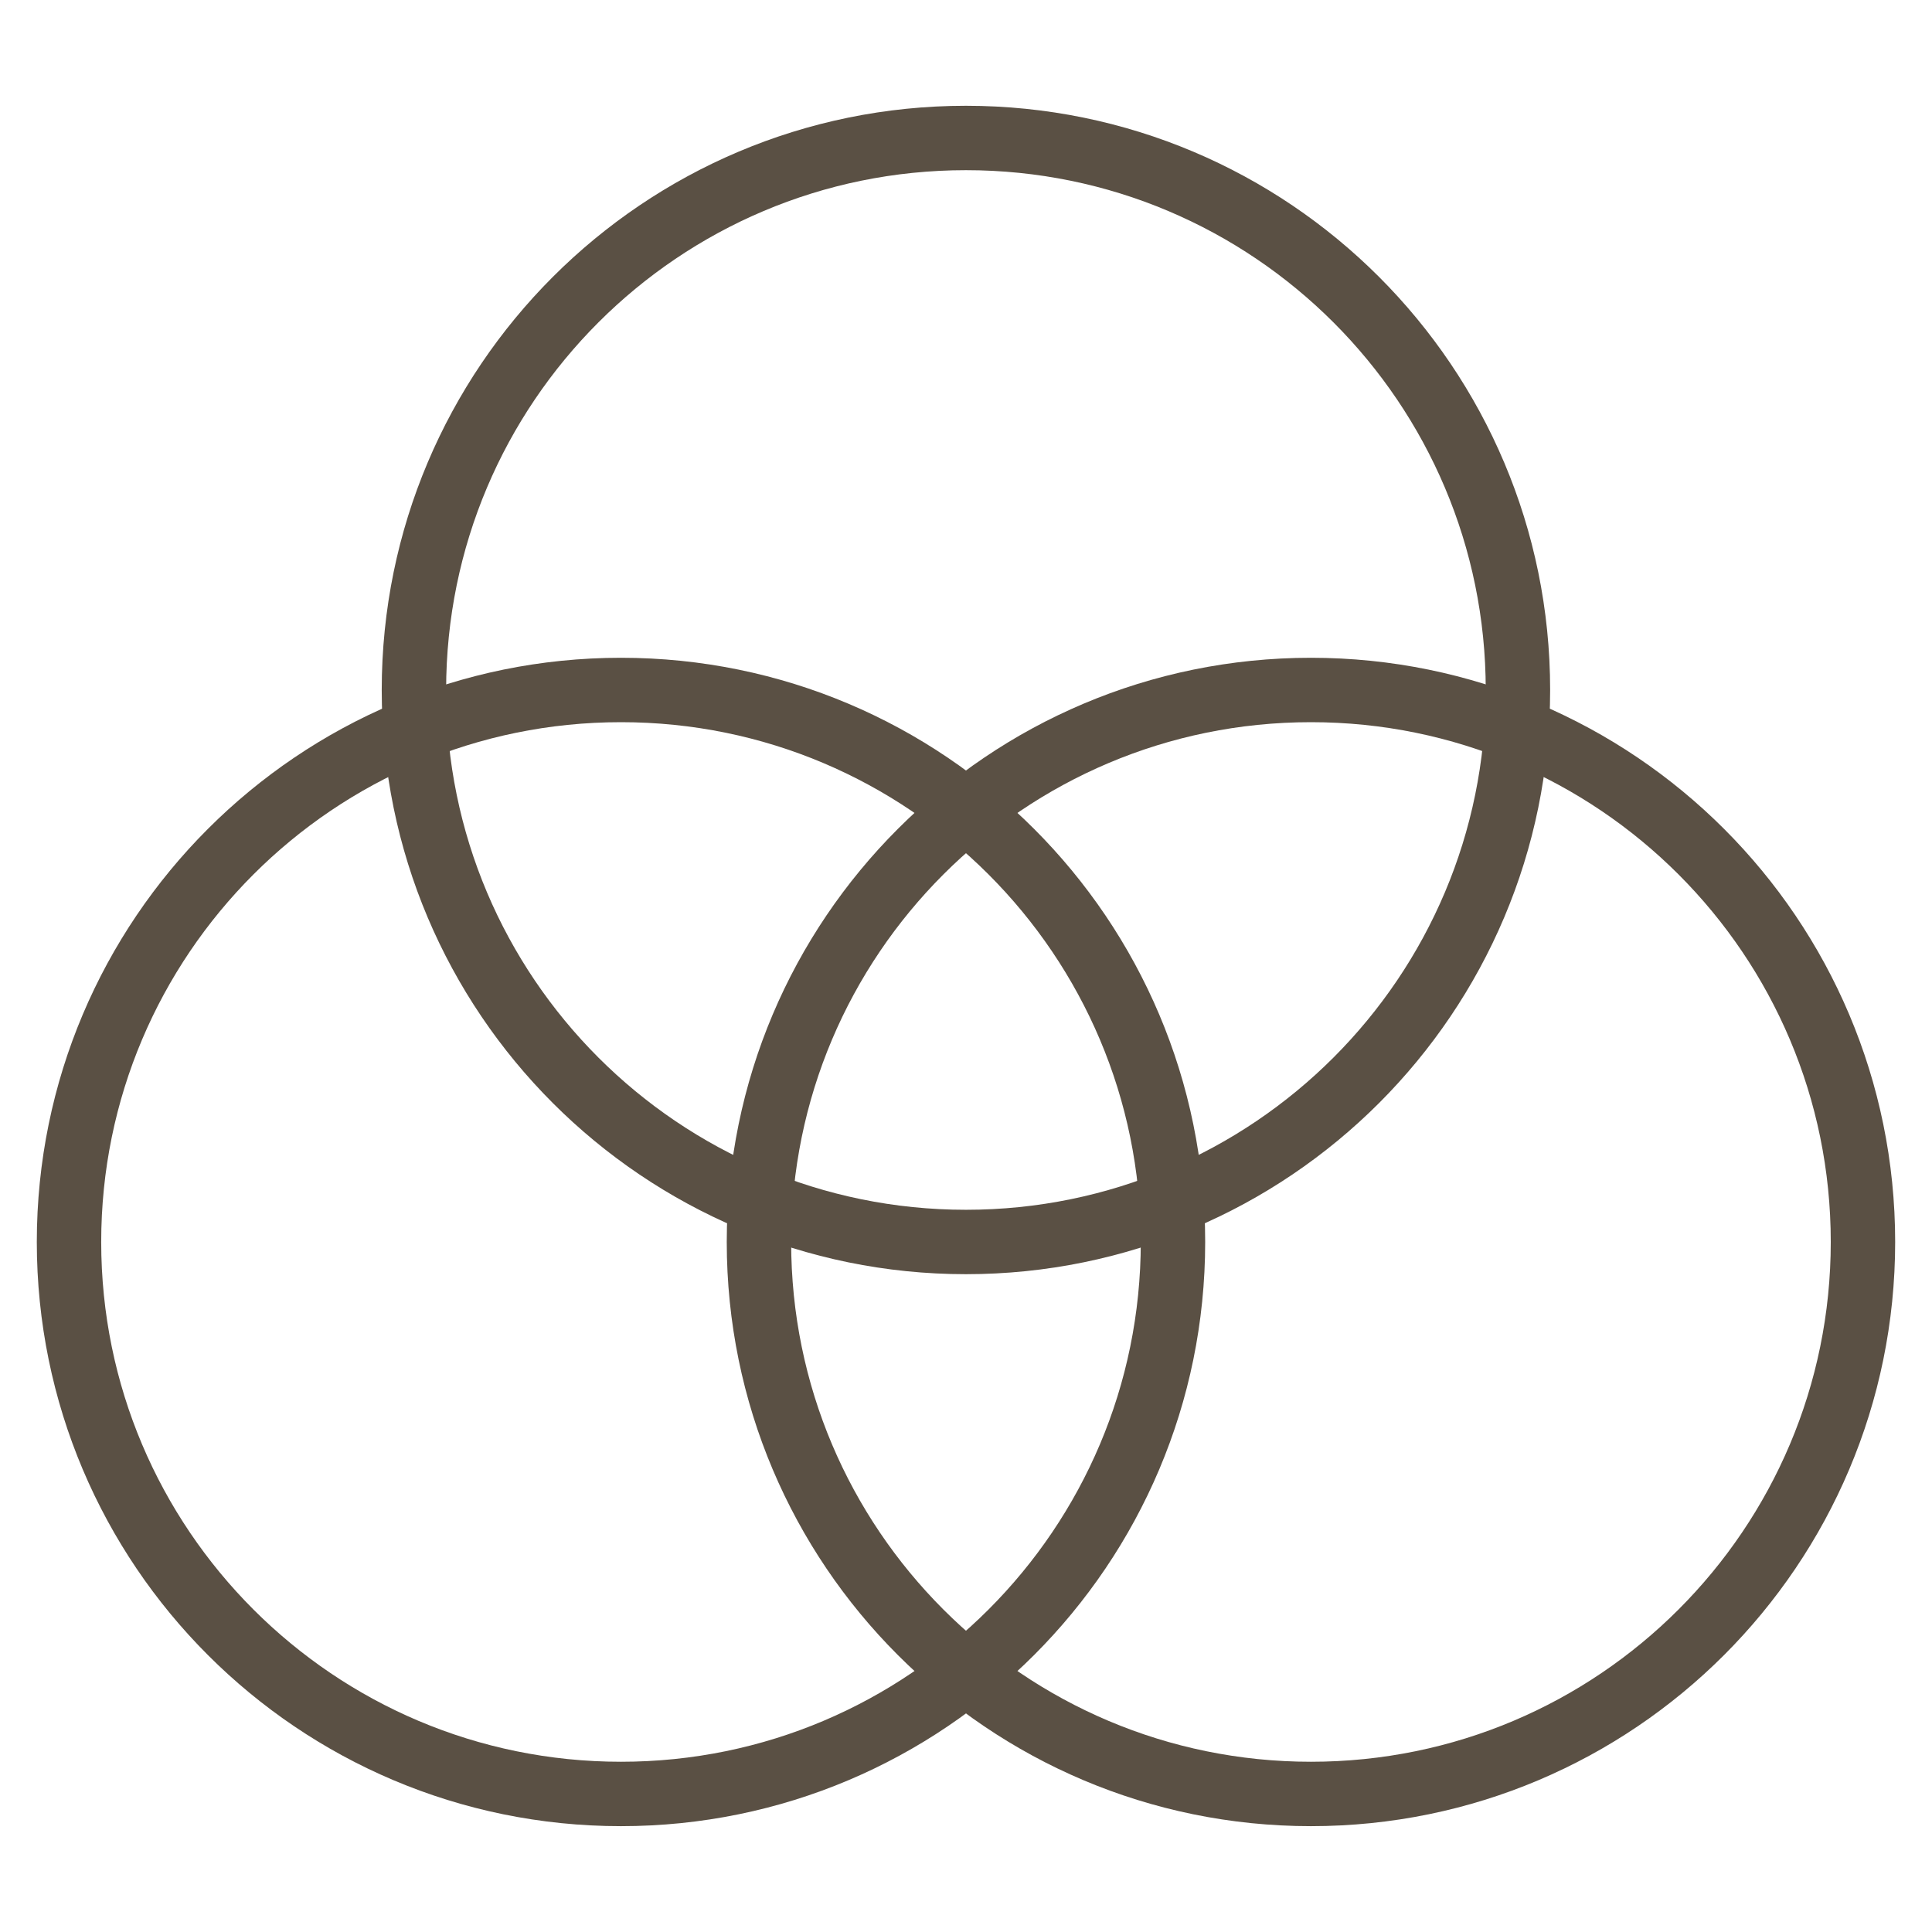
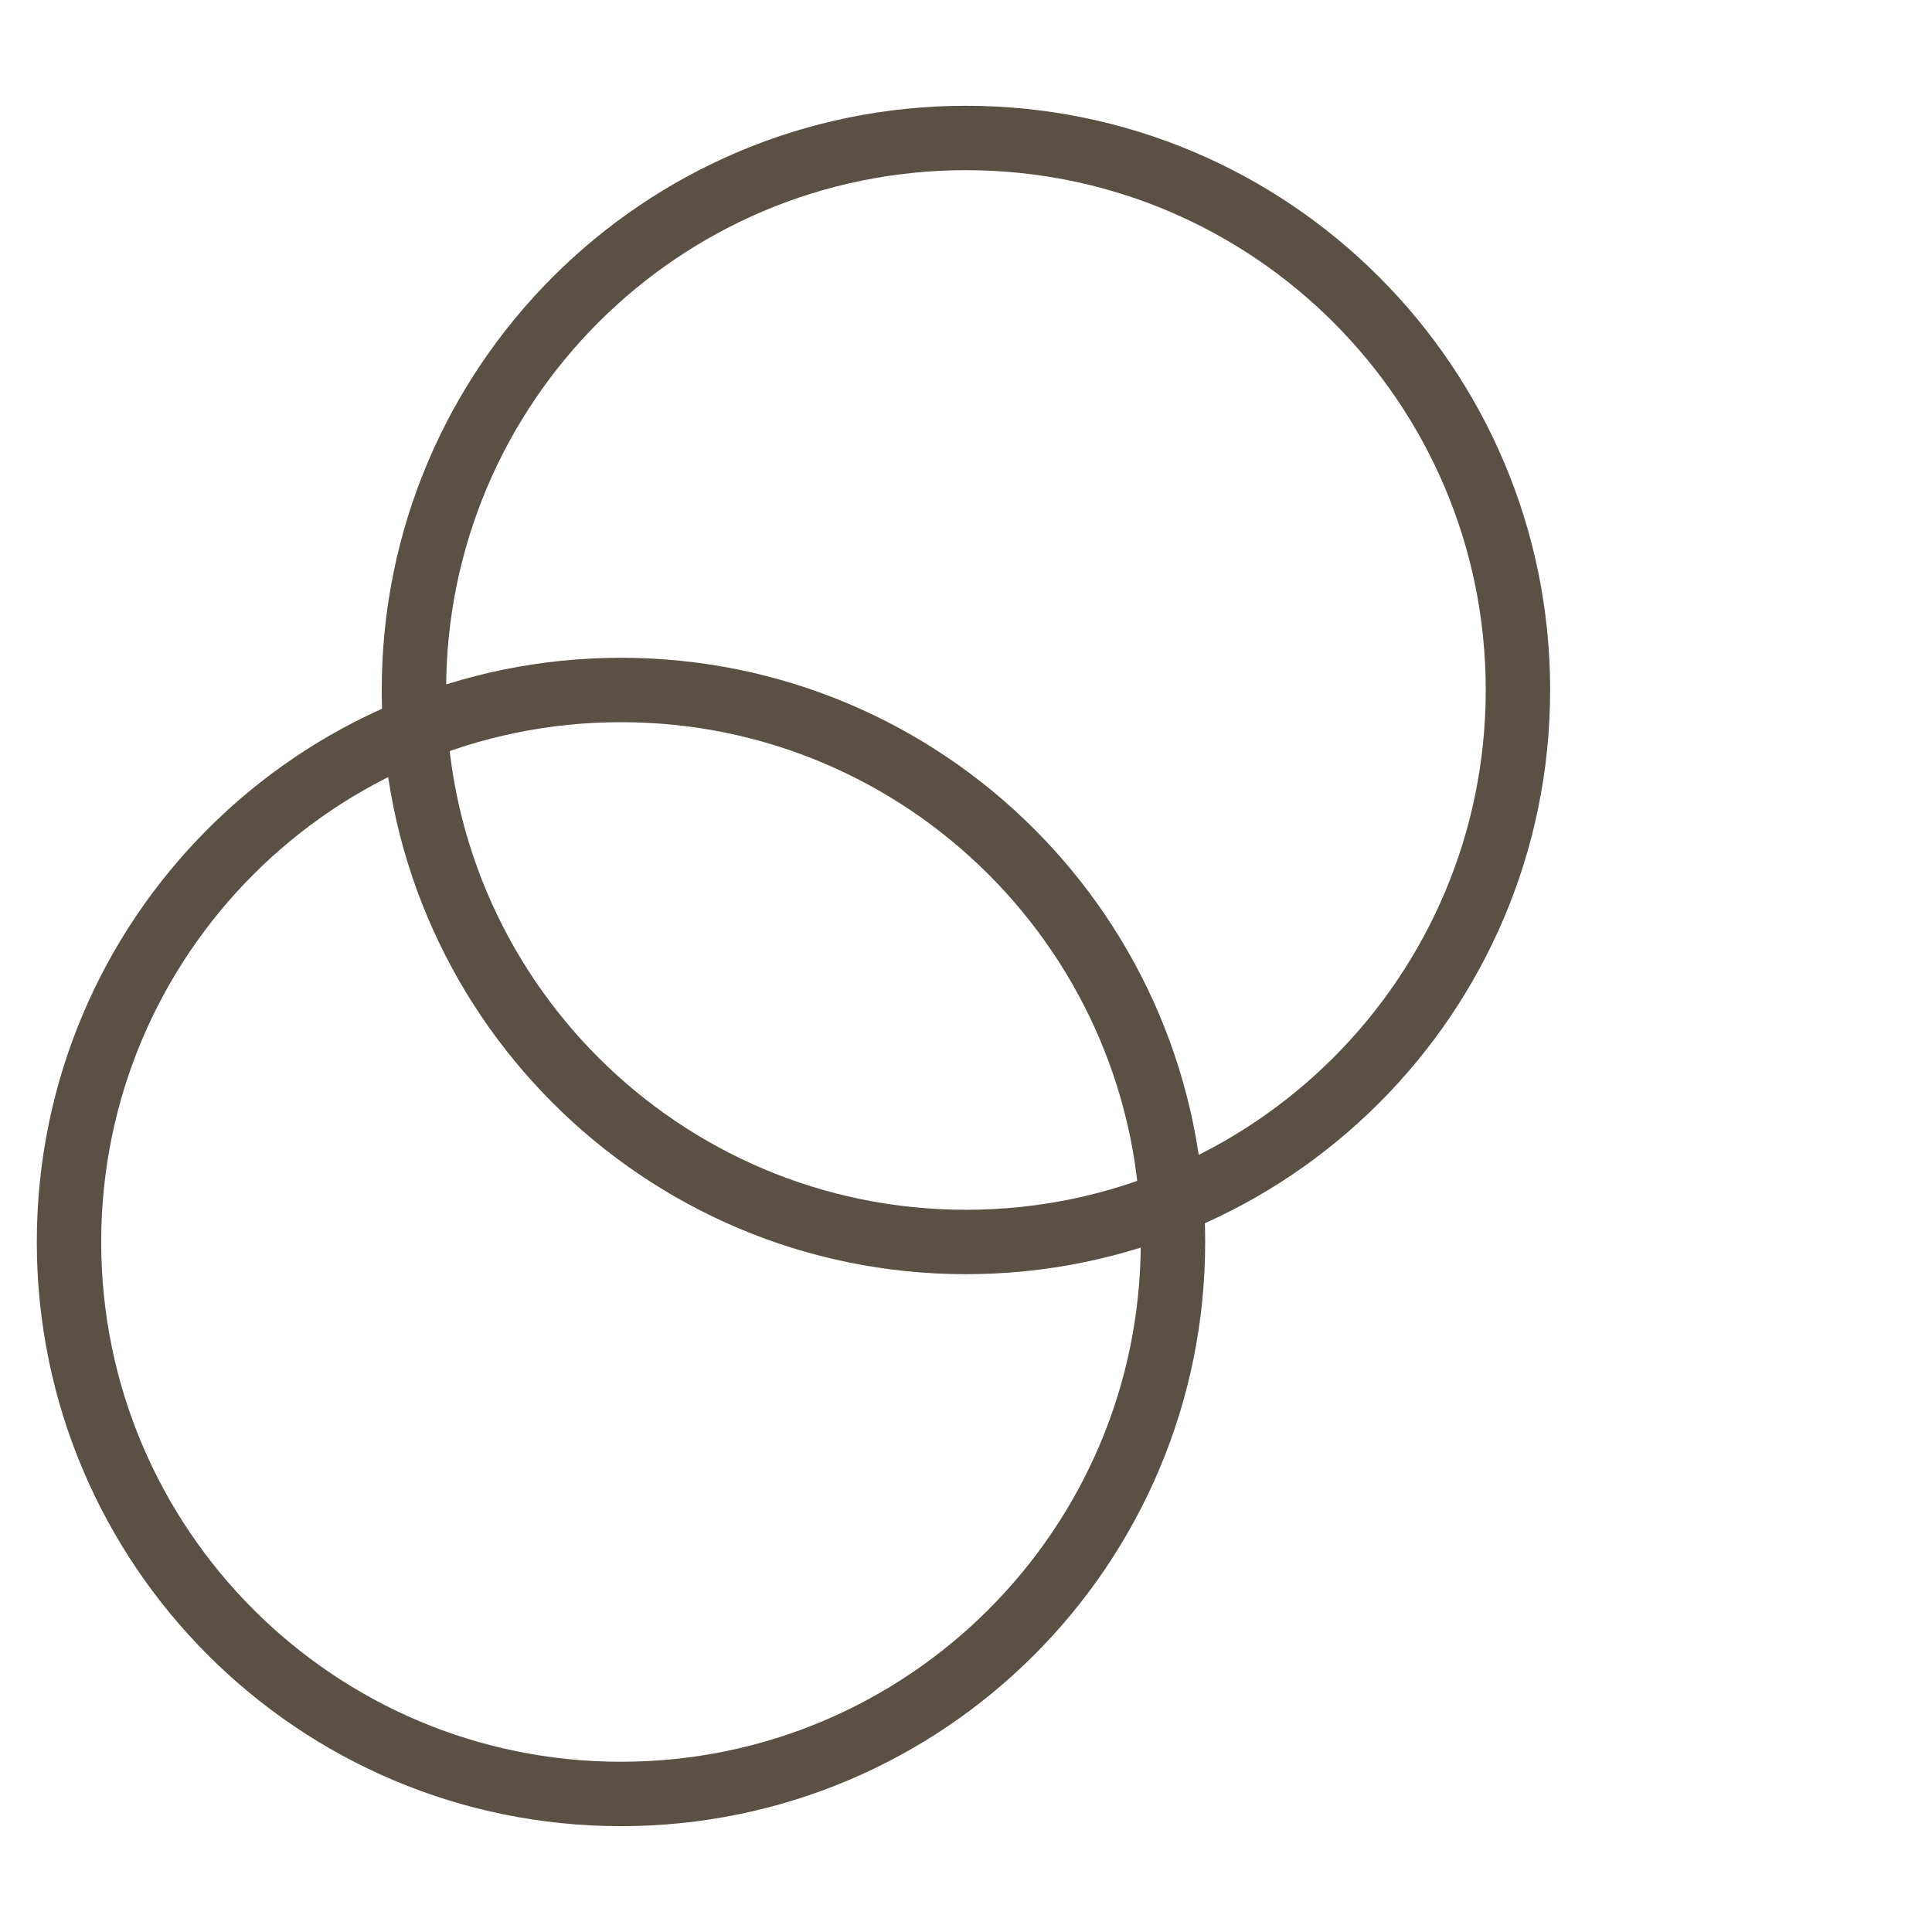
<svg xmlns="http://www.w3.org/2000/svg" width="60" height="60" viewBox="0 0 60 60" fill="none">
  <path d="M19.285 55.713C28.753 55.713 36.428 48.038 36.428 38.571C36.428 29.103 28.753 21.428 19.285 21.428C9.818 21.428 2.143 29.103 2.143 38.571C2.143 48.038 9.818 55.713 19.285 55.713Z" stroke="#5A5044" stroke-width="2" stroke-linecap="round" stroke-linejoin="round" />
-   <path d="M40.713 55.713C50.181 55.713 57.856 48.038 57.856 38.571C57.856 29.103 50.181 21.428 40.713 21.428C31.245 21.428 23.57 29.103 23.57 38.571C23.57 48.038 31.245 55.713 40.713 55.713Z" stroke="#5A5044" stroke-width="2" stroke-linecap="round" stroke-linejoin="round" />
  <path d="M29.998 38.571C39.466 38.571 47.141 30.896 47.141 21.428C47.141 11.96 39.466 4.285 29.998 4.285C20.531 4.285 12.855 11.96 12.855 21.428C12.855 30.896 20.531 38.571 29.998 38.571Z" stroke="#5A5044" stroke-width="2" stroke-linecap="round" stroke-linejoin="round" />
</svg>